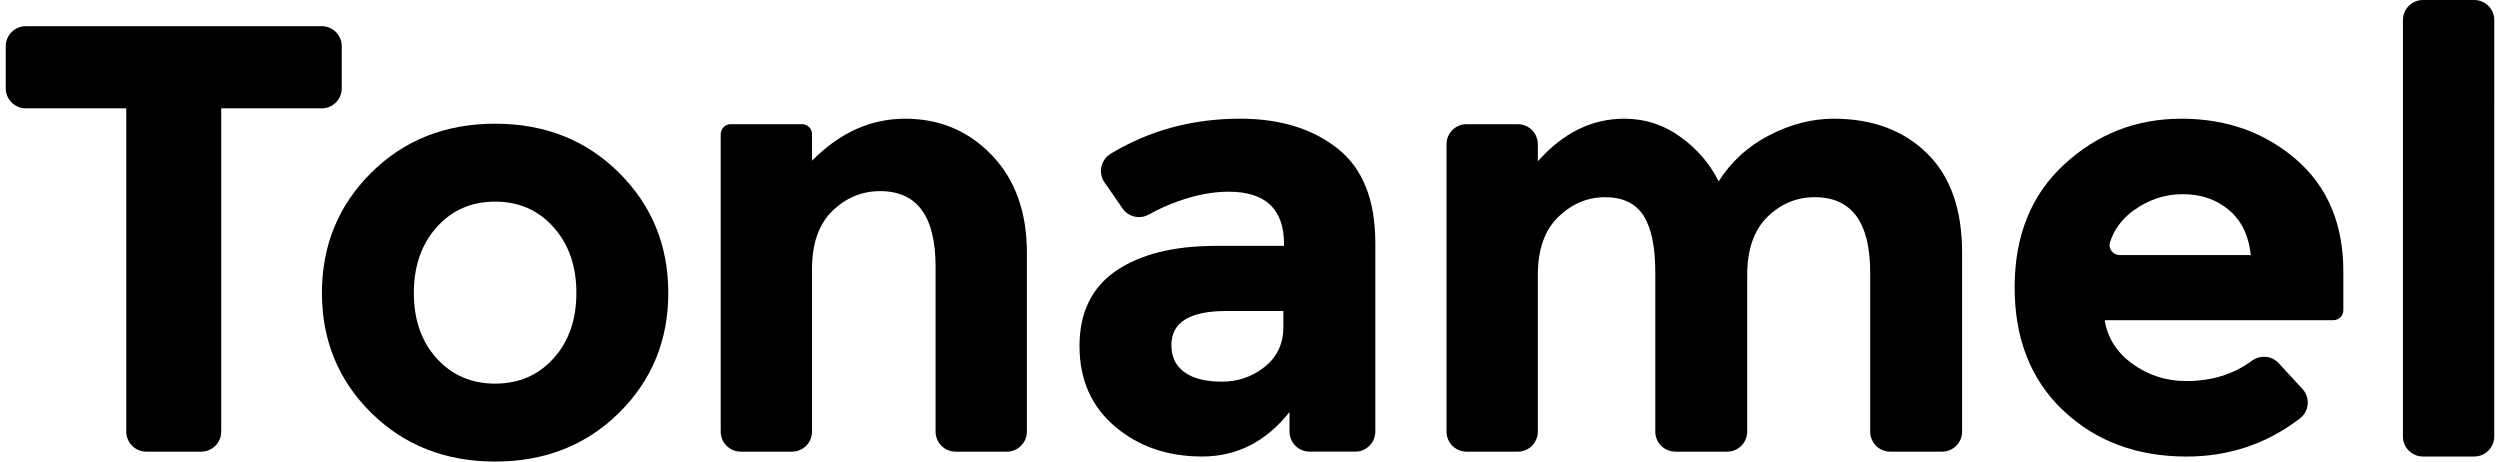
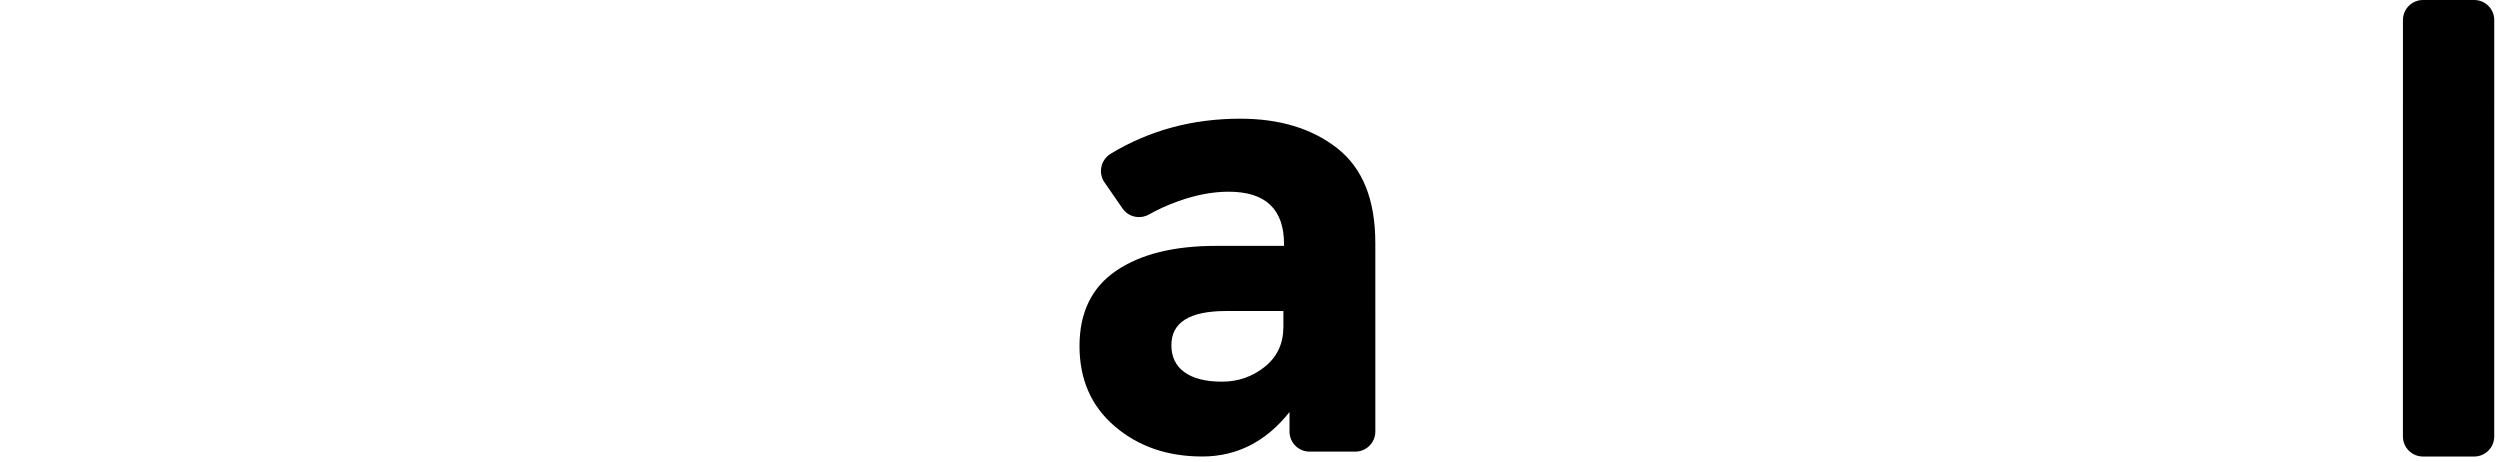
<svg xmlns="http://www.w3.org/2000/svg" version="1.1" id="レイヤー_1" x="0px" y="0px" width="130px" height="24px" viewBox="0 0 130 24" enable-background="new 0 0 130 24" xml:space="preserve">
  <g>
-     <path d="M17.771,4.592V2.403c0-0.576-0.467-1.042-1.042-1.042H1.341c-0.576,0-1.042,0.467-1.042,1.042v2.189   c0,0.576,0.467,1.042,1.042,1.042h5.225v16.81c0,0.576,0.467,1.042,1.042,1.042h2.854c0.576,0,1.042-0.467,1.042-1.042V5.634h5.225   C17.305,5.634,17.771,5.168,17.771,4.592z" />
-     <path d="M22.707,11.814c0.791-0.886,1.804-1.329,3.039-1.329c1.234,0,2.247,0.443,3.039,1.329c0.791,0.886,1.187,2.026,1.187,3.418   s-0.396,2.527-1.187,3.403c-0.791,0.876-1.804,1.314-3.039,1.314c-1.234,0-2.247-0.438-3.039-1.314   c-0.791-0.875-1.187-2.01-1.187-3.403S21.916,12.7,22.707,11.814z M32.187,8.981c-1.709-1.698-3.857-2.548-6.441-2.548   c-2.585,0-4.732,0.85-6.441,2.548c-1.709,1.699-2.564,3.782-2.564,6.251s0.855,4.548,2.564,6.236   C21.014,23.156,23.161,24,25.746,24c2.585,0,4.732-0.844,6.441-2.532c1.709-1.688,2.564-3.767,2.564-6.236   S33.896,10.68,32.187,8.981z" />
-     <path d="M43.285,10.968c0.707-0.685,1.535-1.029,2.485-1.029c1.92,0,2.88,1.309,2.88,3.925v8.58c0,0.576,0.467,1.042,1.042,1.042   h2.664c0.576,0,1.042-0.467,1.042-1.042v-9.308c0-2.11-0.607-3.798-1.82-5.064c-1.214-1.266-2.717-1.899-4.51-1.899   c-1.794,0-3.408,0.728-4.843,2.184V6.978c0-0.288-0.233-0.521-0.521-0.521h-3.706c-0.288,0-0.521,0.233-0.521,0.521v15.466   c0,0.576,0.467,1.042,1.042,1.042h2.664c0.576,0,1.042-0.467,1.042-1.042V13.99C42.225,12.661,42.578,11.654,43.285,10.968z" />
    <path d="M71.516,12.629c0-2.236-0.654-3.872-1.962-4.906c-1.309-1.034-2.997-1.551-5.064-1.551c-2.479,0-4.721,0.606-6.728,1.818   c-0.518,0.313-0.674,0.994-0.329,1.492l0.94,1.36c0.31,0.448,0.908,0.576,1.381,0.307c0.455-0.259,0.963-0.489,1.524-0.689   c0.918-0.327,1.788-0.491,2.611-0.491c1.92,0,2.88,0.908,2.88,2.722v0.095h-3.545c-2.195,0-3.925,0.433-5.191,1.298   c-1.266,0.866-1.899,2.168-1.899,3.909c0,1.741,0.612,3.134,1.836,4.178c1.224,1.045,2.738,1.567,4.542,1.567   c1.804,0,3.318-0.77,4.542-2.311v1.015c0,0.576,0.467,1.042,1.042,1.042h2.379c0.576,0,1.042-0.467,1.042-1.042V12.629z    M65.771,19.071c-0.644,0.517-1.388,0.775-2.231,0.775c-0.844,0-1.493-0.163-1.947-0.491c-0.454-0.327-0.681-0.796-0.681-1.409   c0-1.182,0.95-1.773,2.849-1.773h2.975v0.823C66.737,17.863,66.415,18.554,65.771,19.071z" />
-     <path d="M91.901,11.284c0.696-0.685,1.519-1.029,2.469-1.029c1.92,0,2.88,1.309,2.88,3.925v8.264c0,0.576,0.467,1.042,1.042,1.042   h2.695c0.576,0,1.042-0.467,1.042-1.042v-9.308c0-2.258-0.612-3.983-1.836-5.175c-1.224-1.192-2.838-1.788-4.843-1.788   c-1.119,0-2.231,0.285-3.339,0.855s-1.989,1.372-2.643,2.406c-0.443-0.907-1.103-1.678-1.978-2.311   c-0.876-0.633-1.852-0.95-2.928-0.95c-1.688,0-3.187,0.739-4.495,2.216V7.499c0-0.576-0.467-1.042-1.042-1.042h-2.664   c-0.576,0-1.042,0.467-1.042,1.042v14.945c0,0.576,0.467,1.042,1.042,1.042h2.664c0.576,0,1.042-0.467,1.042-1.042v-8.137   c0-1.329,0.353-2.337,1.06-3.023c0.707-0.685,1.519-1.029,2.437-1.029c0.918,0,1.583,0.317,1.994,0.95   c0.411,0.633,0.617,1.625,0.617,2.975v8.264c0,0.576,0.467,1.042,1.042,1.042h2.695c0.576,0,1.042-0.467,1.042-1.042v-8.137   C90.856,12.978,91.204,11.97,91.901,11.284z" />
-     <path d="M118.49,18.883c-0.367-0.398-0.969-0.436-1.405-0.115c-0.948,0.698-2.081,1.047-3.398,1.047   c-1.034,0-1.962-0.295-2.785-0.886c-0.823-0.591-1.309-1.35-1.456-2.279h11.887c0.288,0,0.521-0.233,0.521-0.521v-2.011   c0-2.469-0.818-4.41-2.453-5.824c-1.636-1.413-3.624-2.121-5.967-2.121s-4.374,0.791-6.093,2.374   c-1.72,1.583-2.58,3.714-2.58,6.394c0,2.68,0.844,4.817,2.532,6.41c1.688,1.593,3.825,2.39,6.41,2.39   c2.208,0,4.174-0.662,5.897-1.986c0.484-0.372,0.54-1.083,0.126-1.532L118.49,18.883z M117.042,13.262h-6.82   c-0.348,0-0.608-0.338-0.5-0.669c0.216-0.662,0.62-1.209,1.212-1.641c0.78-0.57,1.64-0.855,2.58-0.855   c0.939,0,1.735,0.275,2.39,0.823C116.556,11.469,116.936,12.25,117.042,13.262L117.042,13.262z" />
    <path d="M128.659,0h-2.664c-0.576,0-1.042,0.467-1.042,1.042l-0.001,21.655c0,0.576,0.467,1.042,1.042,1.042h2.664   c0.576,0,1.042-0.467,1.042-1.042l0.001-21.655C129.701,0.467,129.234,0,128.659,0z" />
  </g>
</svg>